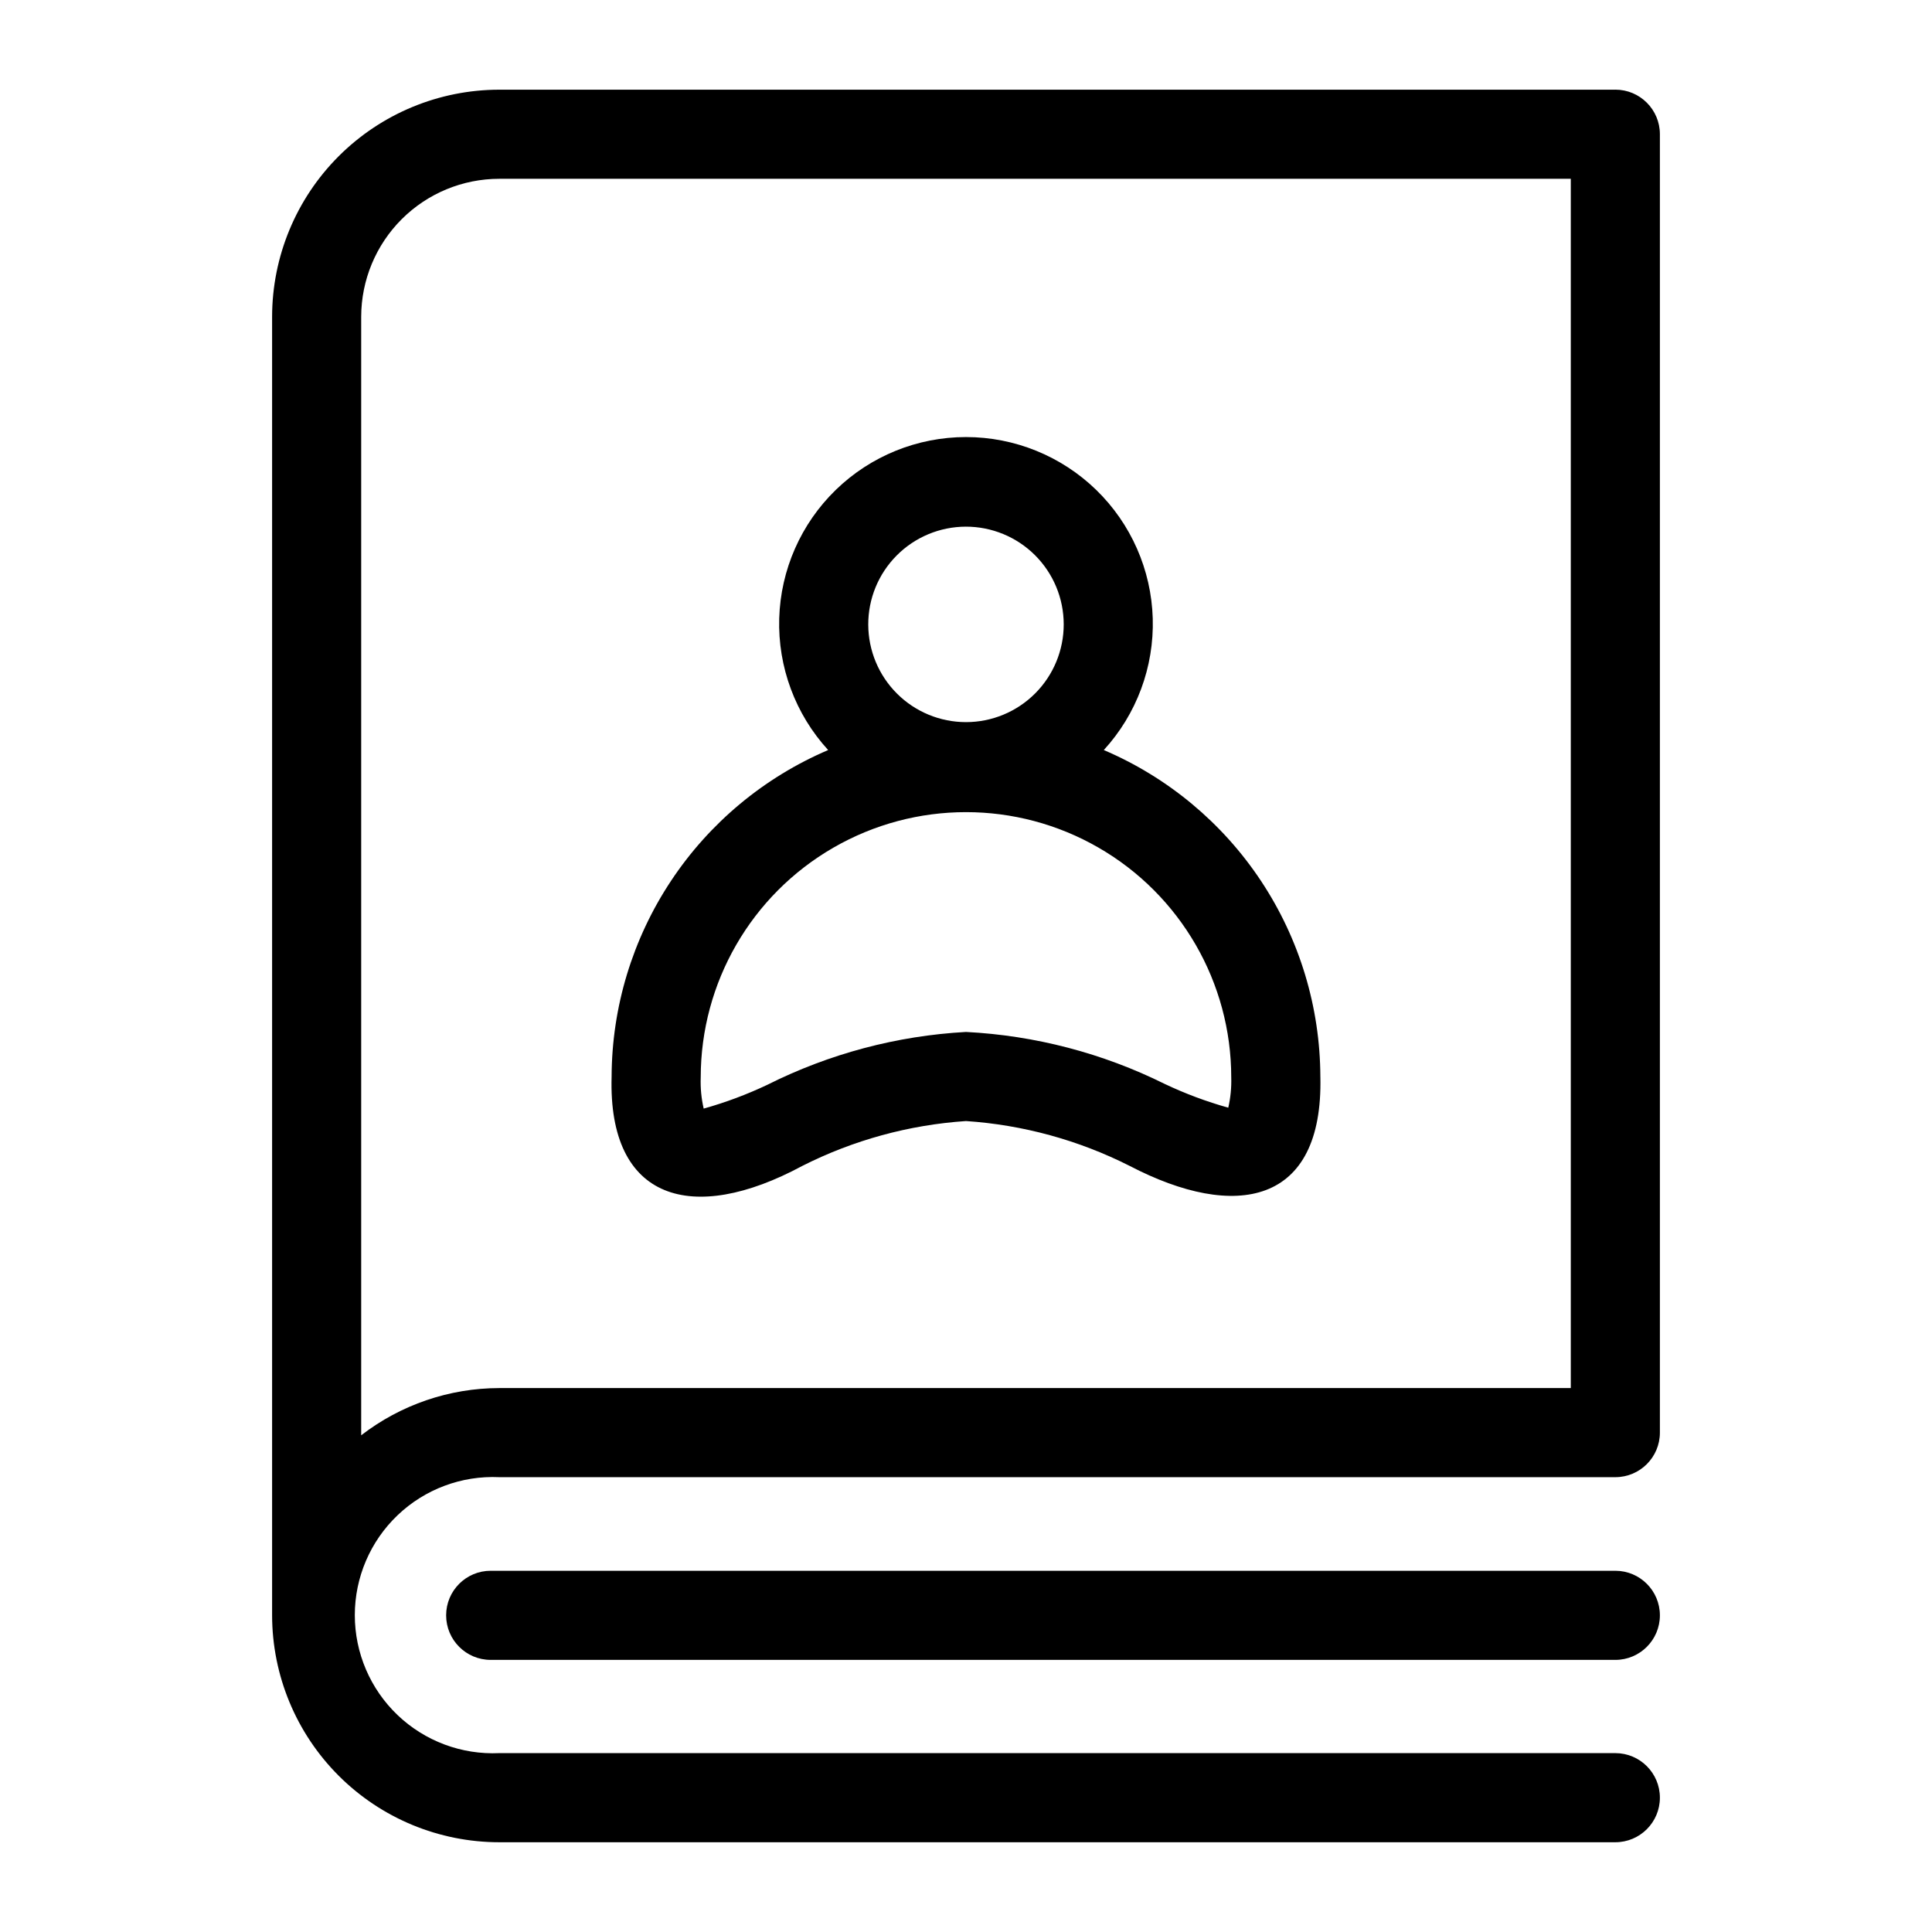
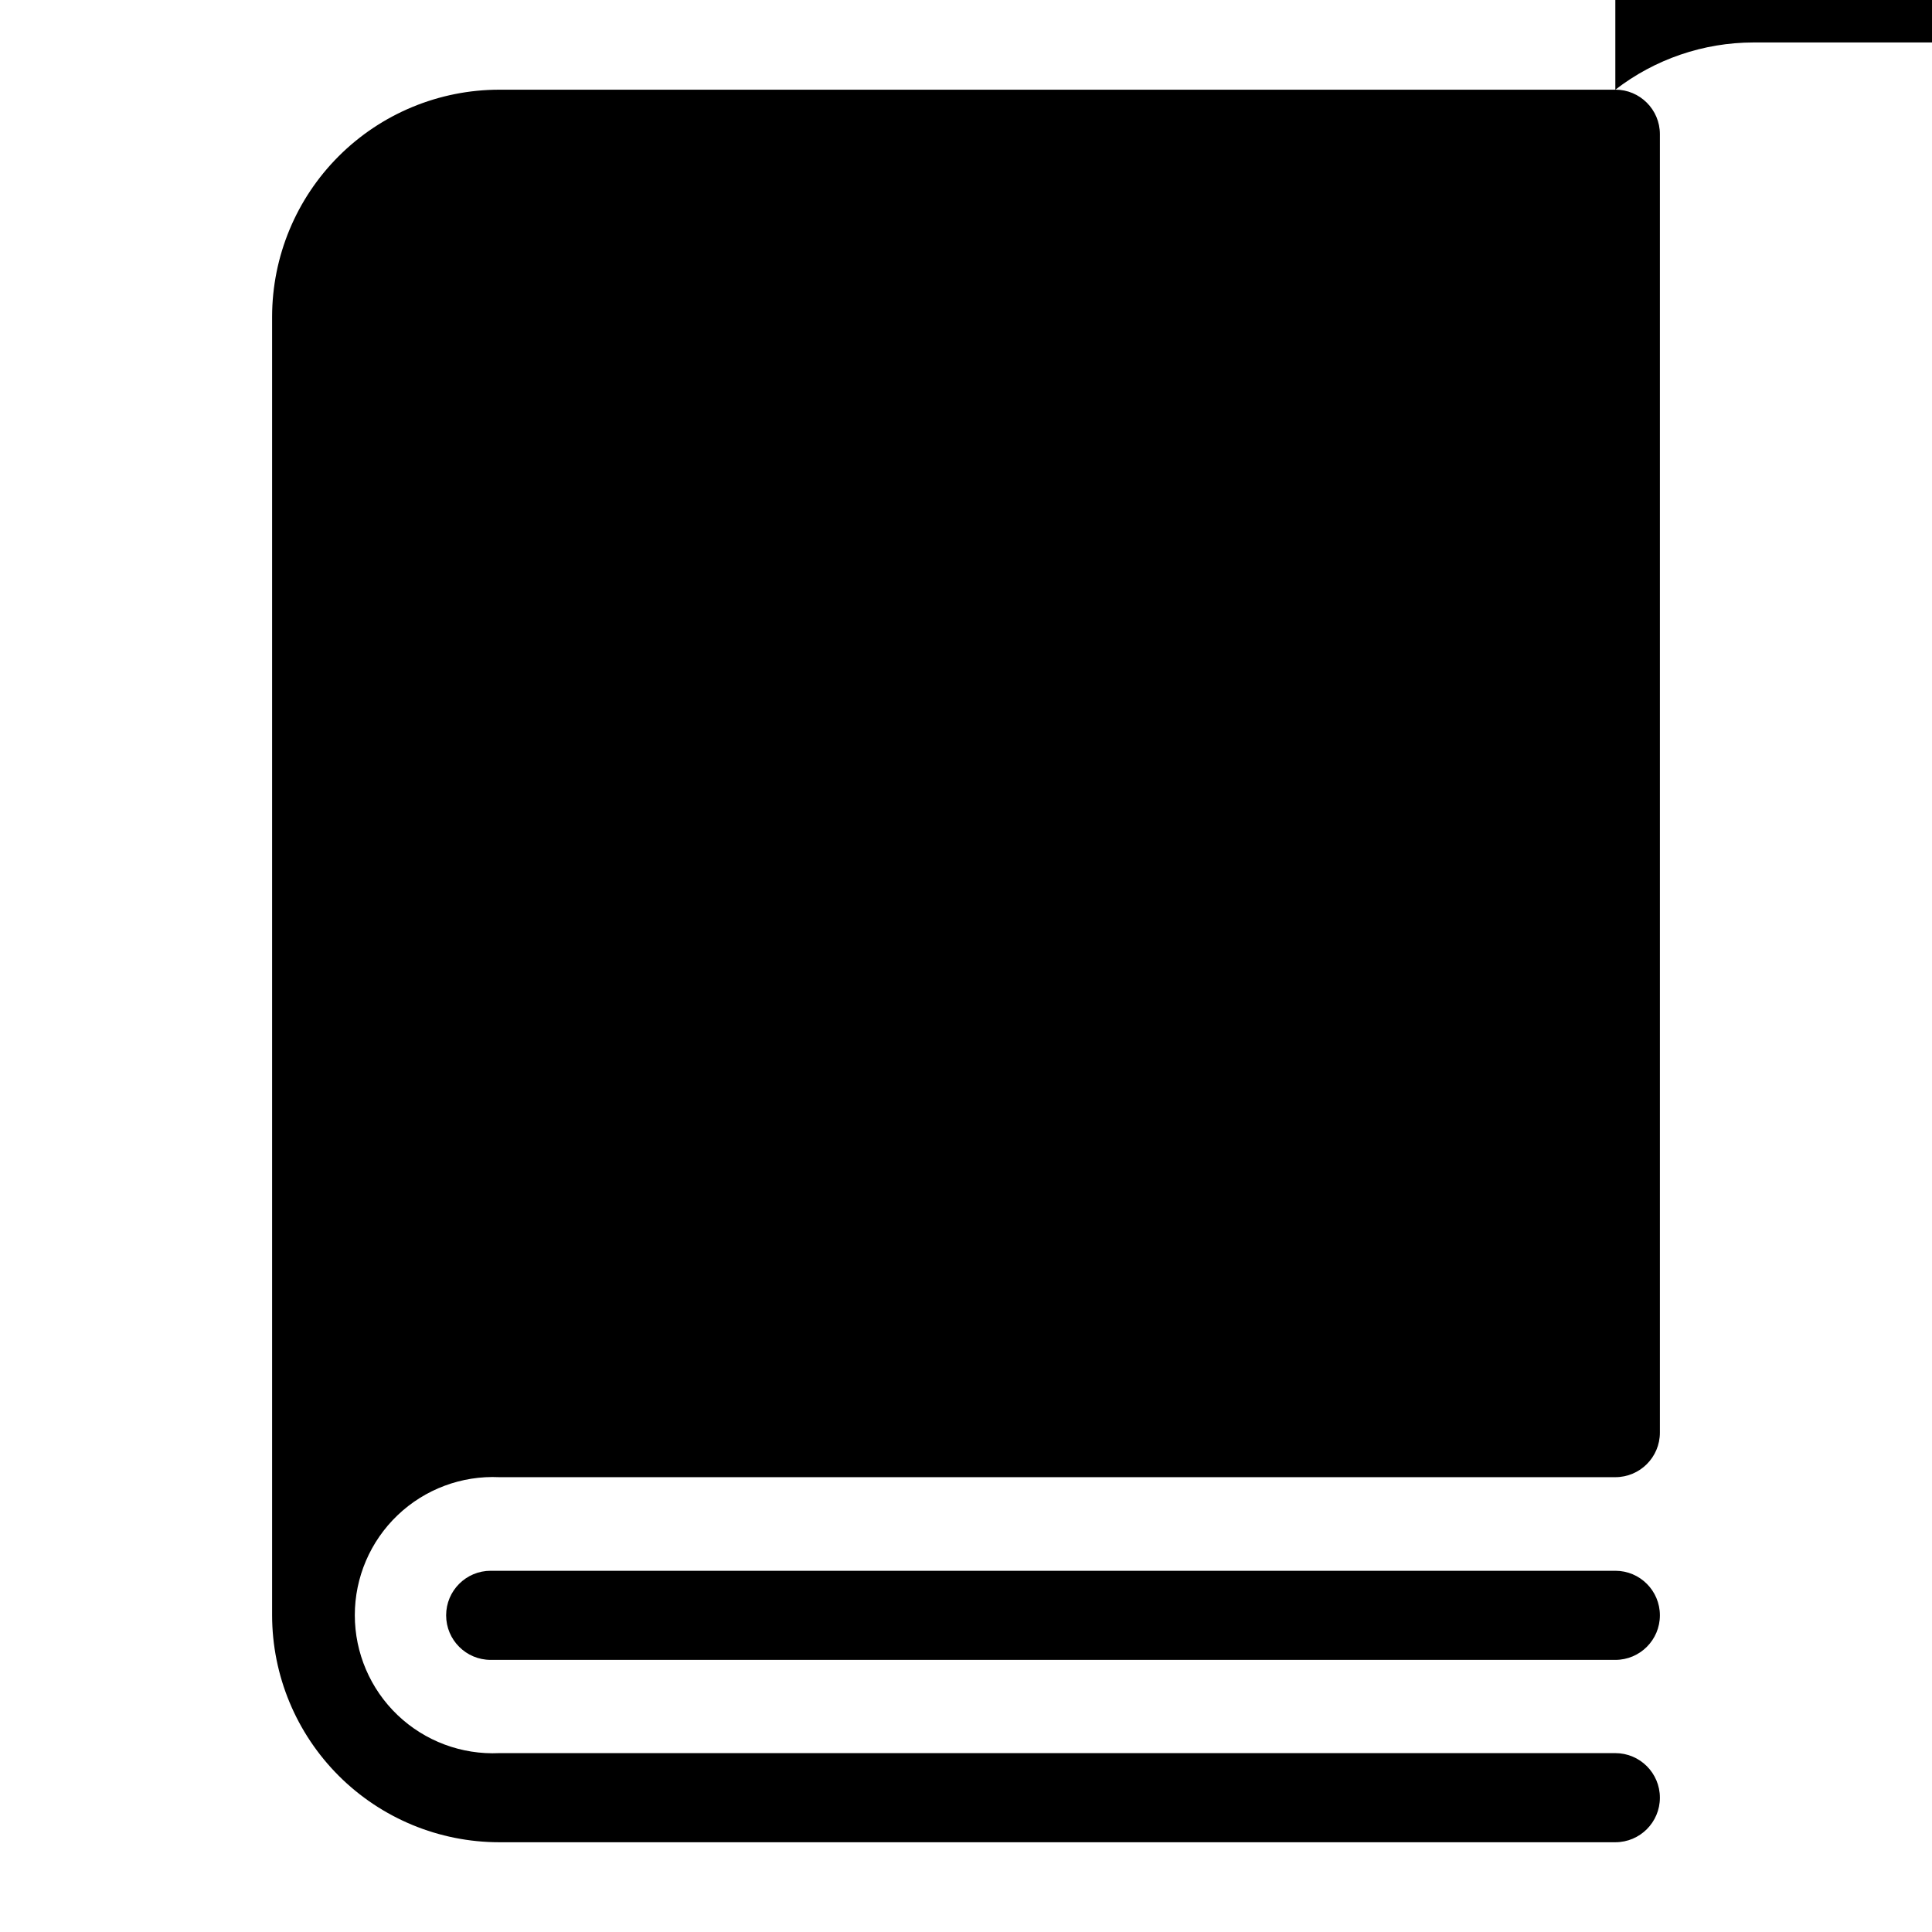
<svg xmlns="http://www.w3.org/2000/svg" fill="#000000" width="800px" height="800px" version="1.1" viewBox="144 144 512 512">
  <g>
-     <path d="m572.08 167.77h-295.75c-15.957 0-31.262 6.336-42.555 17.609-11.289 11.277-17.645 26.574-17.664 42.535v344.16c0.02 15.957 6.375 31.254 17.664 42.531 11.293 11.277 26.598 17.609 42.555 17.609h295.75c6.519 0 11.809-5.285 11.809-11.809 0-6.519-5.289-11.809-11.809-11.809h-295.75c-9.992 0.465-19.738-3.18-26.973-10.086-7.234-6.91-11.328-16.477-11.328-26.477 0-10.004 4.094-19.57 11.328-26.477 7.234-6.91 16.98-10.555 26.973-10.09h295.75c6.519 0 11.809-5.289 11.809-11.809v-344.09c0-6.523-5.289-11.809-11.809-11.809zm-332.36 356.6v-296.46c0.023-9.695 3.887-18.988 10.75-25.836 6.863-6.848 16.16-10.691 25.855-10.691h283.95v320.47h-283.95c-13.25 0.016-26.121 4.418-36.605 12.516z" />
+     <path d="m572.08 167.77h-295.75c-15.957 0-31.262 6.336-42.555 17.609-11.289 11.277-17.645 26.574-17.664 42.535v344.16c0.02 15.957 6.375 31.254 17.664 42.531 11.293 11.277 26.598 17.609 42.555 17.609h295.75c6.519 0 11.809-5.285 11.809-11.809 0-6.519-5.289-11.809-11.809-11.809h-295.75c-9.992 0.465-19.738-3.18-26.973-10.086-7.234-6.91-11.328-16.477-11.328-26.477 0-10.004 4.094-19.57 11.328-26.477 7.234-6.91 16.98-10.555 26.973-10.09h295.75c6.519 0 11.809-5.289 11.809-11.809v-344.09c0-6.523-5.289-11.809-11.809-11.809zv-296.46c0.023-9.695 3.887-18.988 10.75-25.836 6.863-6.848 16.16-10.691 25.855-10.691h283.95v320.47h-283.95c-13.25 0.016-26.121 4.418-36.605 12.516z" />
    <path d="m572.08 560.27h-298.04c-6.523 0-11.809 5.285-11.809 11.809 0 6.519 5.285 11.809 11.809 11.809h298.04c6.519 0 11.809-5.289 11.809-11.809 0-6.523-5.289-11.809-11.809-11.809z" />
-     <path d="m436.52 342.77c8.695-9.5 13.348-22.016 12.969-34.891-0.379-12.875-5.762-25.094-15-34.066-9.242-8.969-21.613-13.988-34.492-13.988-12.883 0-25.254 5.019-34.492 13.988-9.242 8.973-14.625 21.191-15.004 34.066s4.273 25.391 12.969 34.891c-16.98 7.246-31.465 19.309-41.664 34.699-10.199 15.391-15.668 33.43-15.723 51.891-0.945 32.746 21.332 39.359 50.539 23.617 13.512-6.832 28.266-10.875 43.375-11.887 15.109 1.012 29.859 5.055 43.375 11.887 28.102 14.641 51.324 10.312 50.539-23.617h-0.004c-0.055-18.461-5.519-36.5-15.719-51.891-10.199-15.391-24.688-27.453-41.668-34.699zm-62.426-33.219c-0.02-6.875 2.691-13.477 7.543-18.348 4.848-4.871 11.434-7.617 18.305-7.633 6.875-0.012 13.473 2.707 18.34 7.559 4.867 4.852 7.606 11.441 7.613 18.316 0.008 6.871-2.719 13.465-7.578 18.328-4.856 4.863-11.449 7.598-18.32 7.598-6.856 0-13.434-2.719-18.285-7.559-4.856-4.84-7.594-11.41-7.617-18.262zm95.41 128c-5.781-1.617-11.418-3.723-16.844-6.297-16.426-8.152-34.352-12.84-52.664-13.777-18.332 1.012-36.258 5.781-52.664 14.016-5.43 2.57-11.062 4.676-16.848 6.297-0.625-2.711-0.891-5.488-0.785-8.266 0-25.117 13.398-48.324 35.148-60.879 21.75-12.559 48.547-12.559 70.297 0 21.75 12.555 35.148 35.762 35.148 60.879 0.082 2.699-0.184 5.398-0.789 8.027z" />
  </g>
</svg>